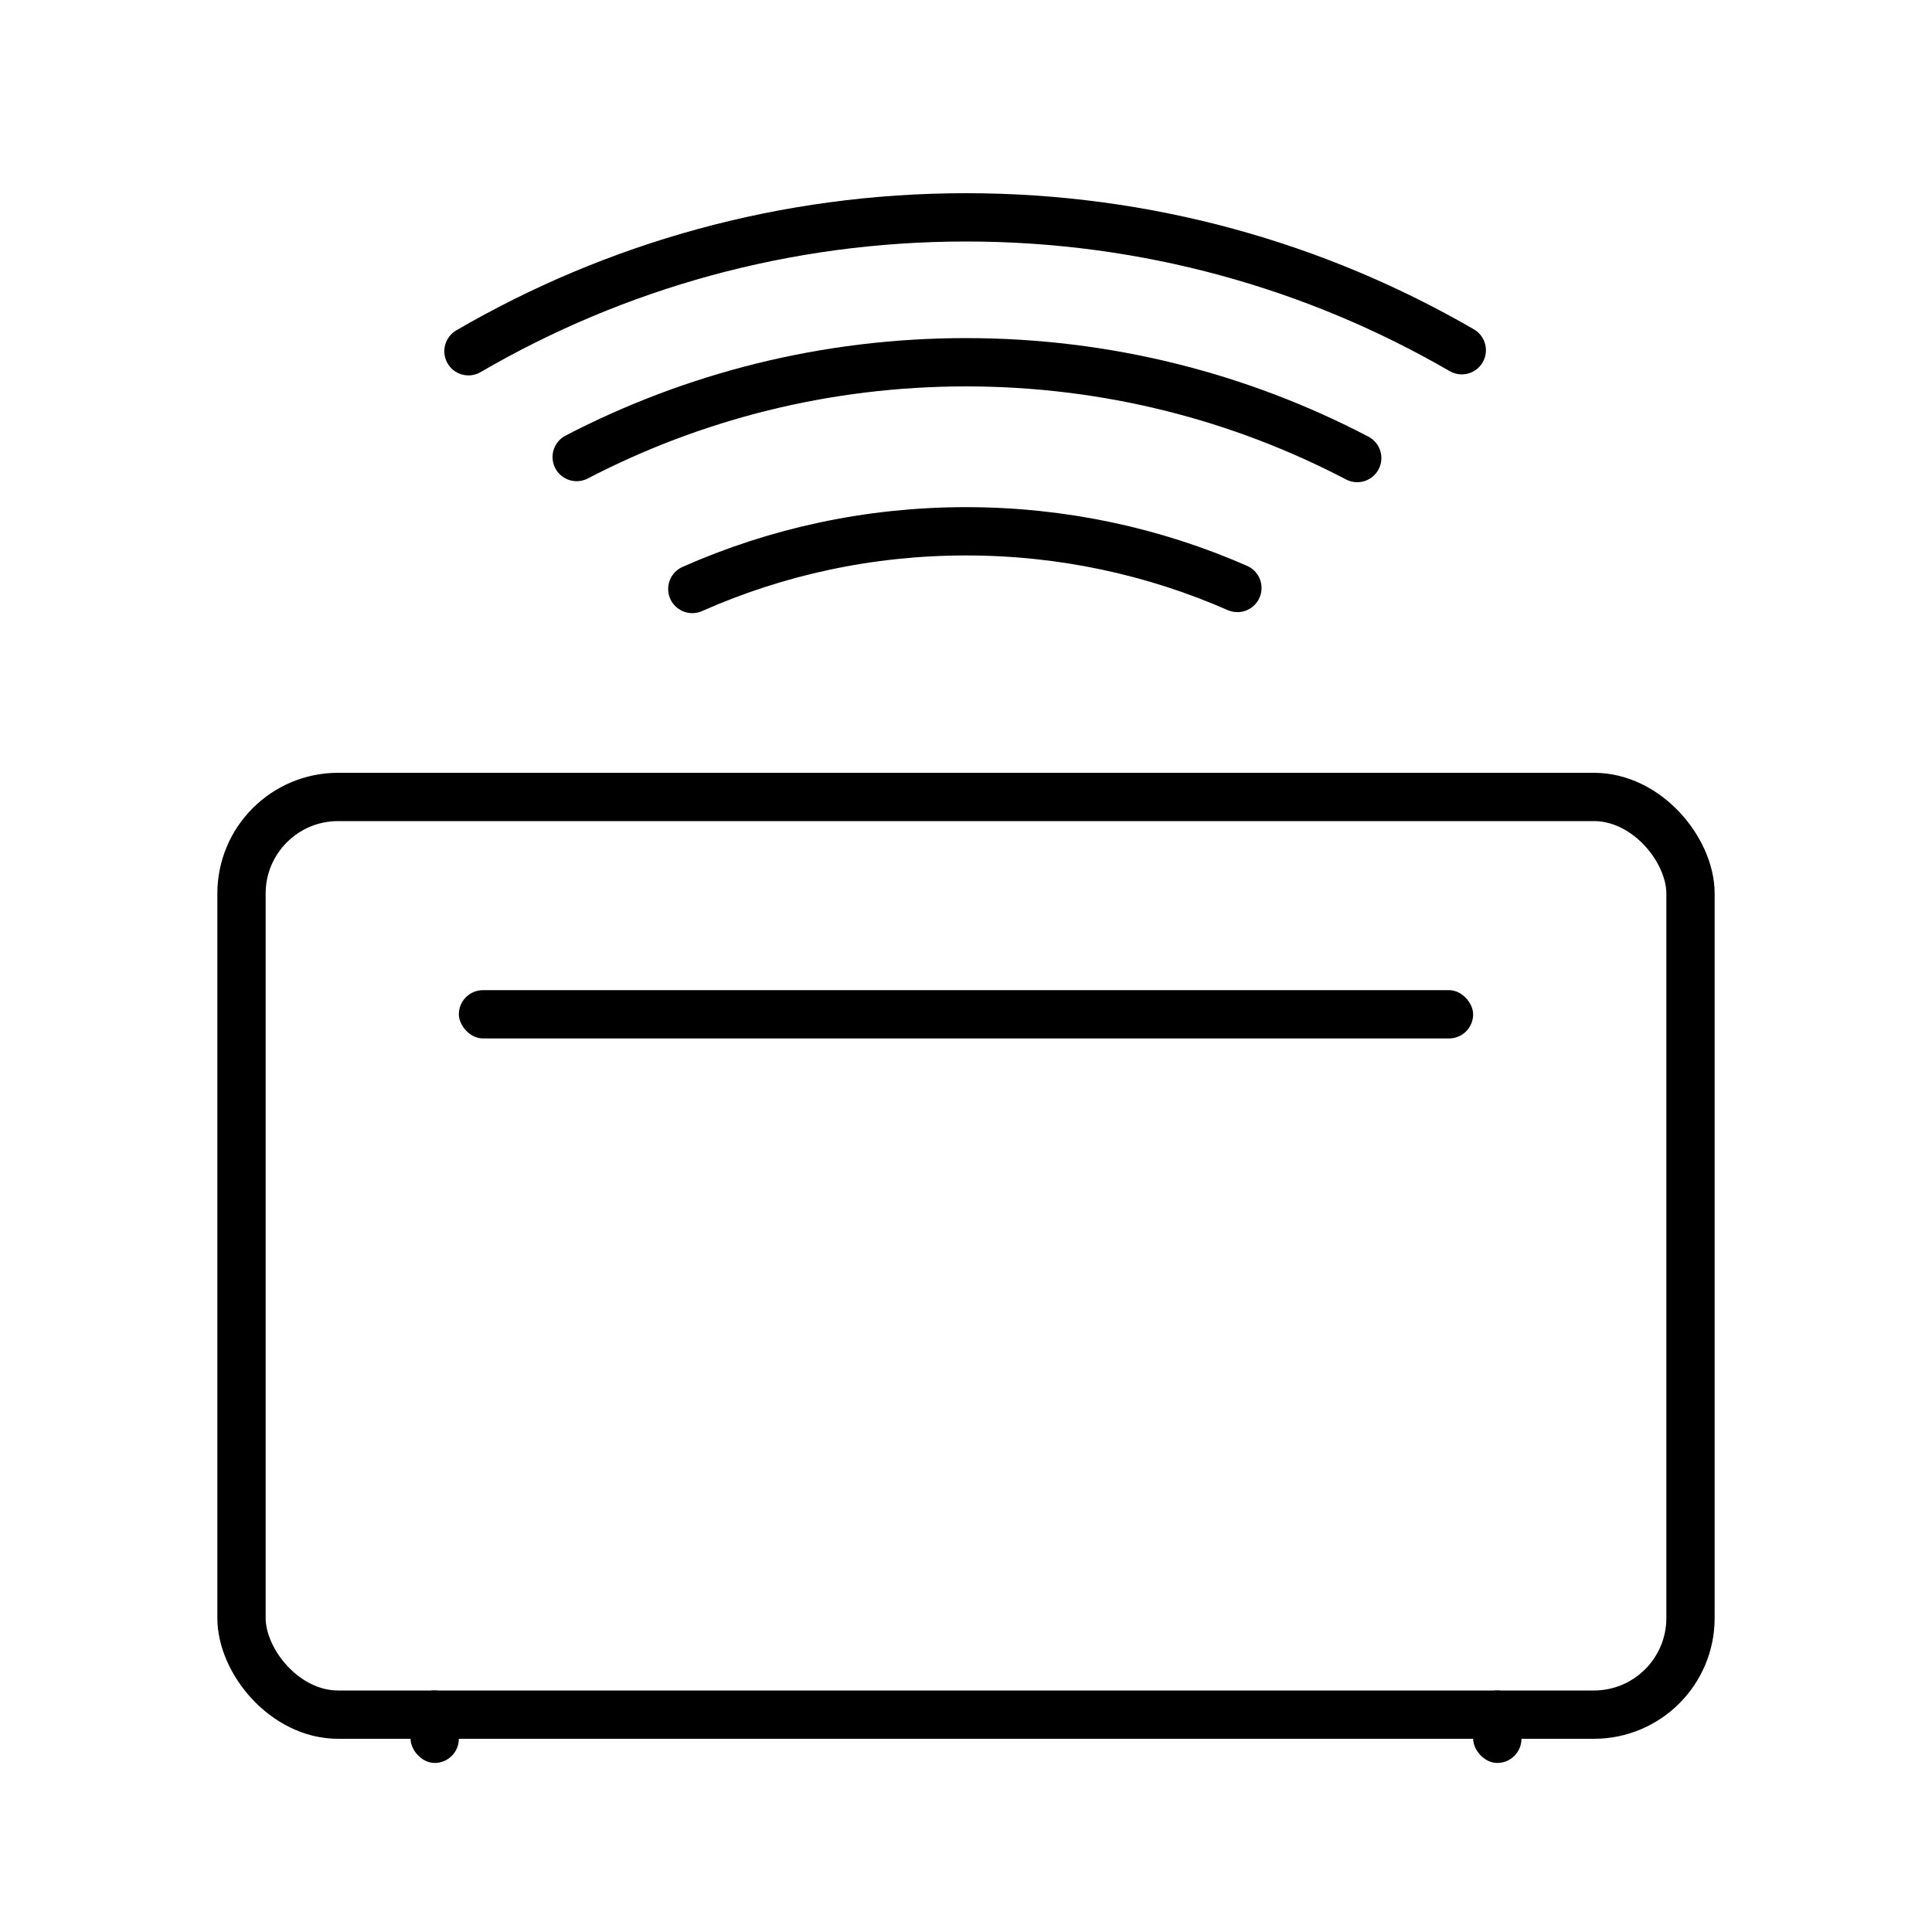
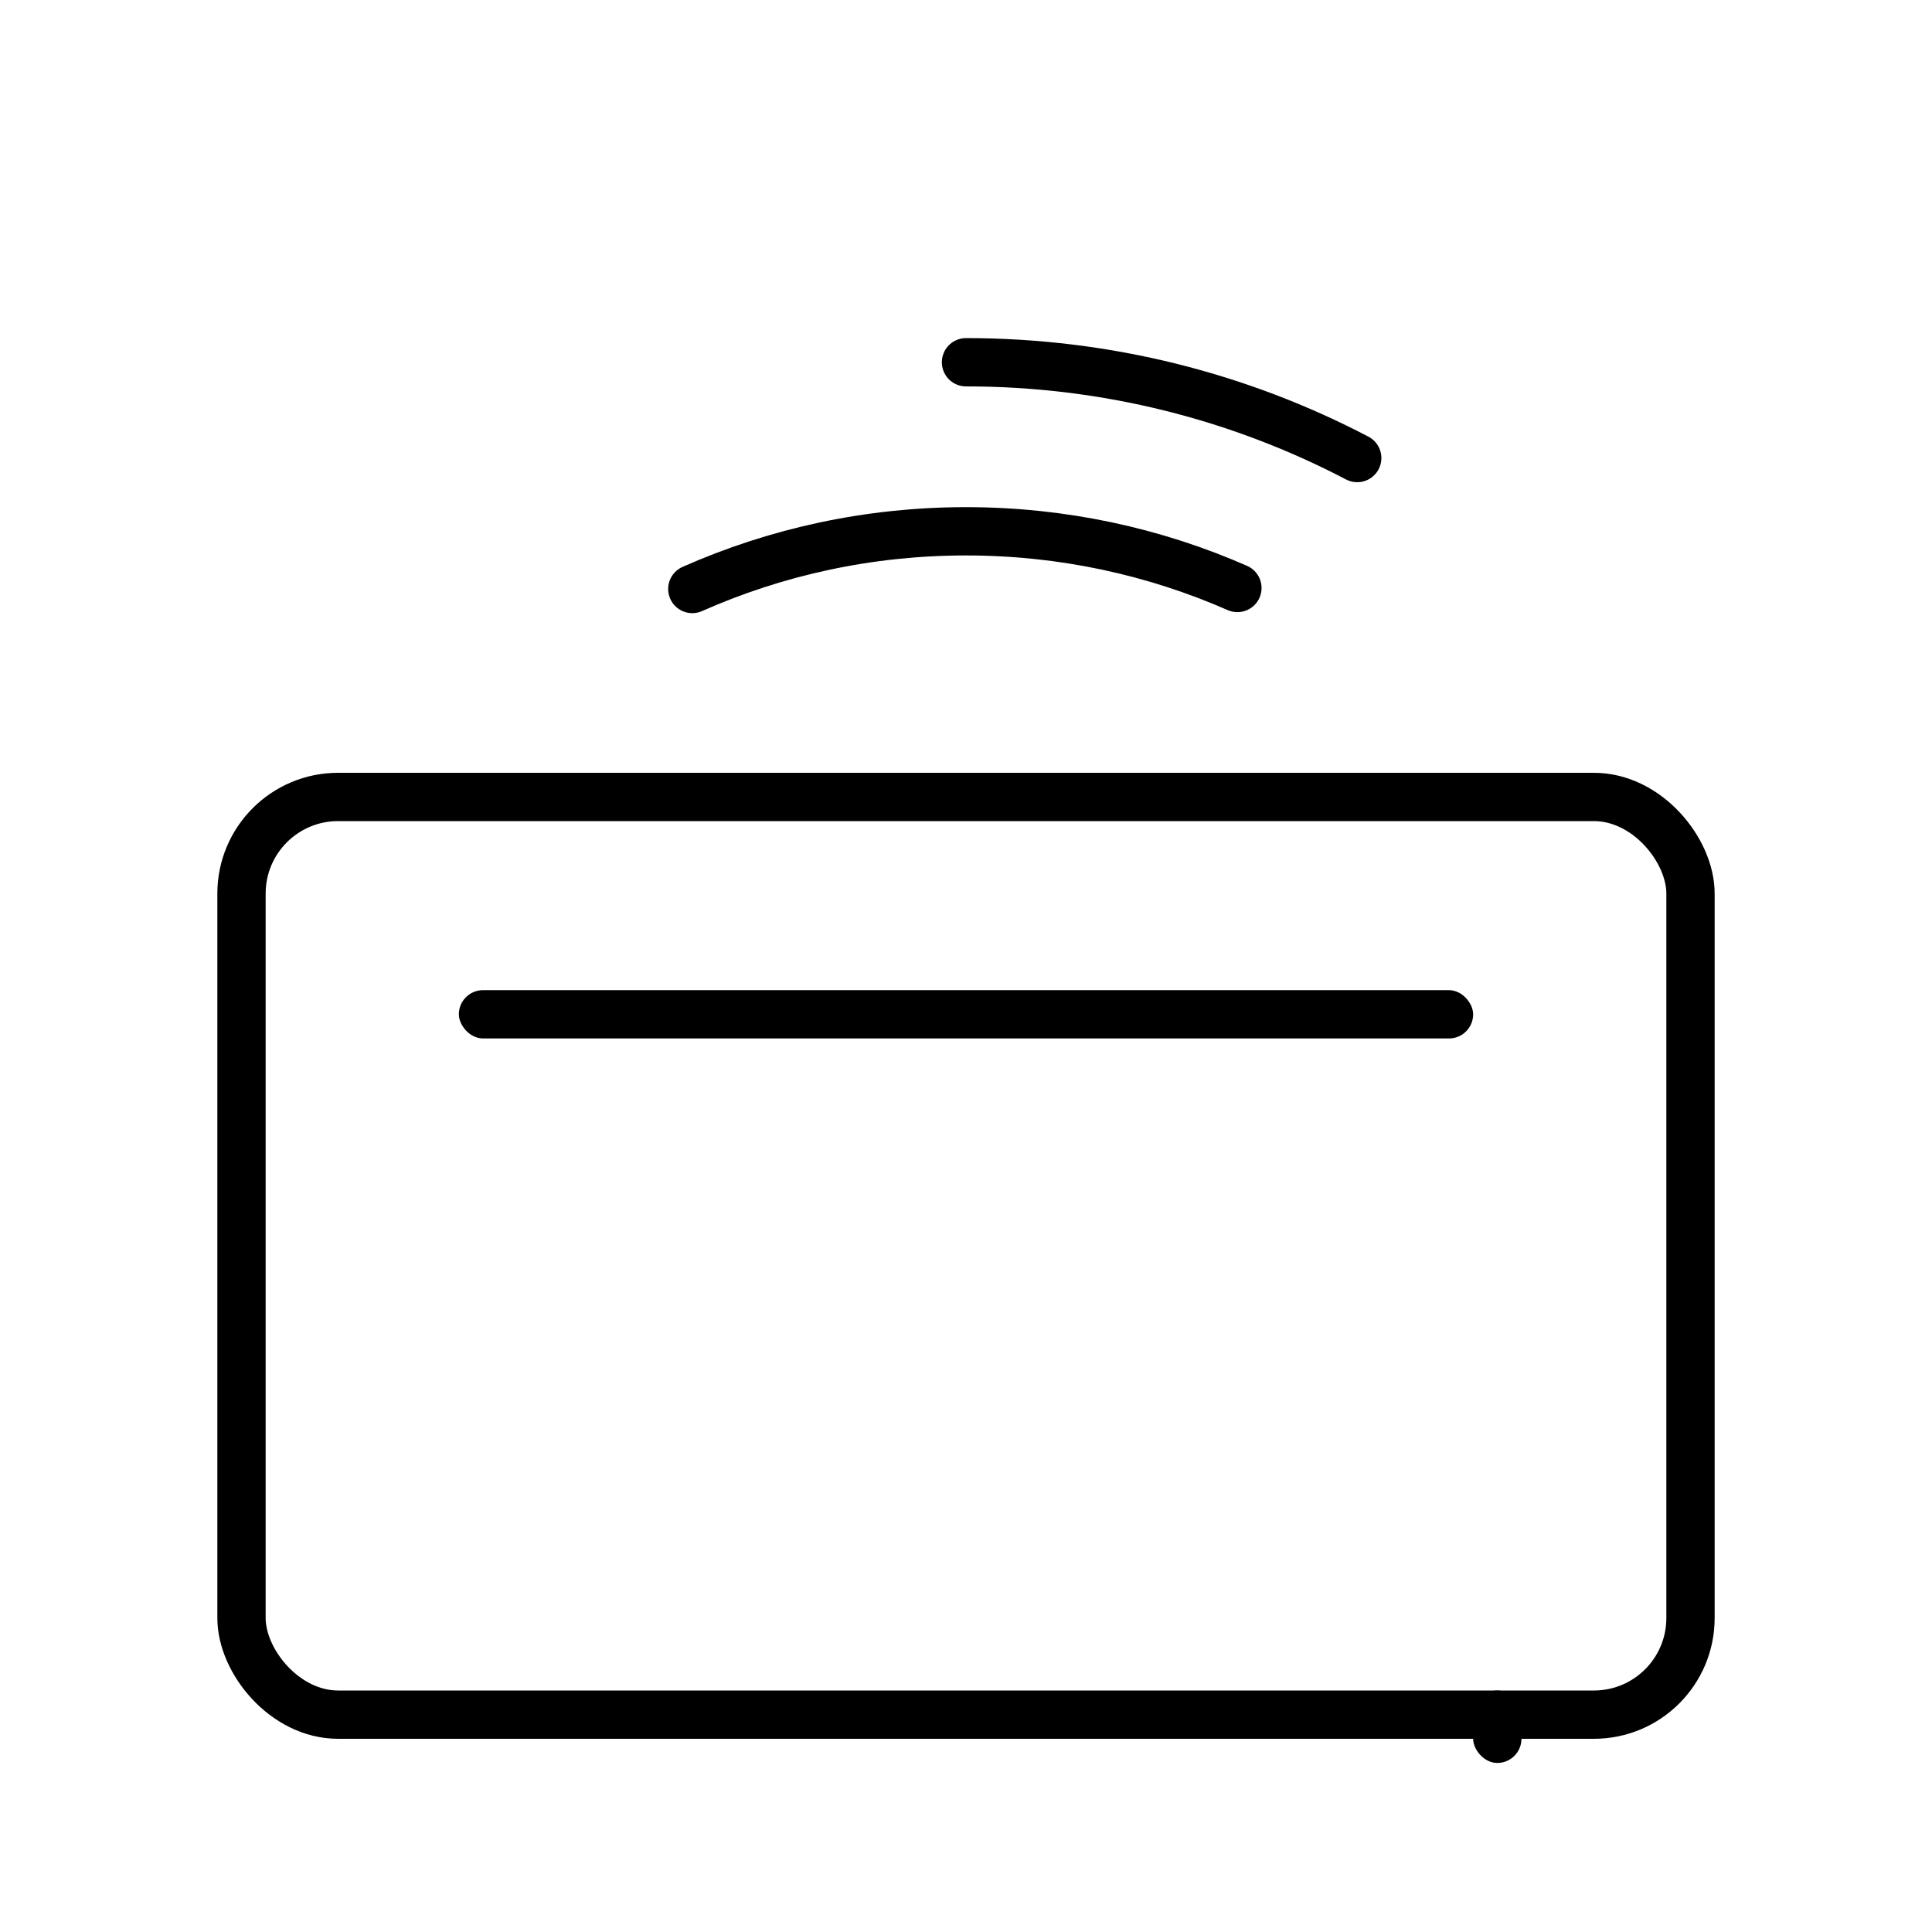
<svg xmlns="http://www.w3.org/2000/svg" width="80px" height="80px" viewBox="0 0 80 80" version="1.1">
  <title>mobile wifi</title>
  <g id="图标" stroke="none" stroke-width="1" fill="none" fill-rule="evenodd">
    <g id="Icon" transform="translate(-1073, -2229)">
      <g id="mobile-wifi" transform="translate(1073, 2229)">
-         <rect id="矩形" x="0" y="0" width="80" height="80" />
        <g id="编组-10" transform="translate(10, 9)">
          <rect id="矩形" stroke="#000000" stroke-width="2" x="0" y="24" width="60" height="38" rx="4" />
-           <rect id="矩形" fill="#000000" x="7" y="61" width="2" height="3" rx="1" />
          <rect id="矩形备份-4" fill="#000000" x="51" y="61" width="2" height="3" rx="1" />
-           <path d="M50.529,5.502 C44.492,2.003 37.48,0 30,0 C22.49,0 15.451,2.019 9.398,5.544" id="路径" stroke="#000000" stroke-width="2" stroke-linecap="round" />
-           <path d="M46.2,9.967 C41.356,7.433 35.845,6 30,6 C24.186,6 18.704,7.417 13.879,9.925" id="路径" stroke="#000000" stroke-width="2" stroke-linecap="round" />
+           <path d="M46.2,9.967 C41.356,7.433 35.845,6 30,6 " id="路径" stroke="#000000" stroke-width="2" stroke-linecap="round" />
          <path d="M41.238,15.347 C37.798,13.837 33.997,13 30,13 C25.966,13 22.131,13.853 18.667,15.389" id="路径" stroke="#000000" stroke-width="2" stroke-linecap="round" />
          <rect id="矩形" fill="#000000" x="9" y="32" width="42" height="2" rx="1" />
        </g>
      </g>
    </g>
  </g>
</svg>